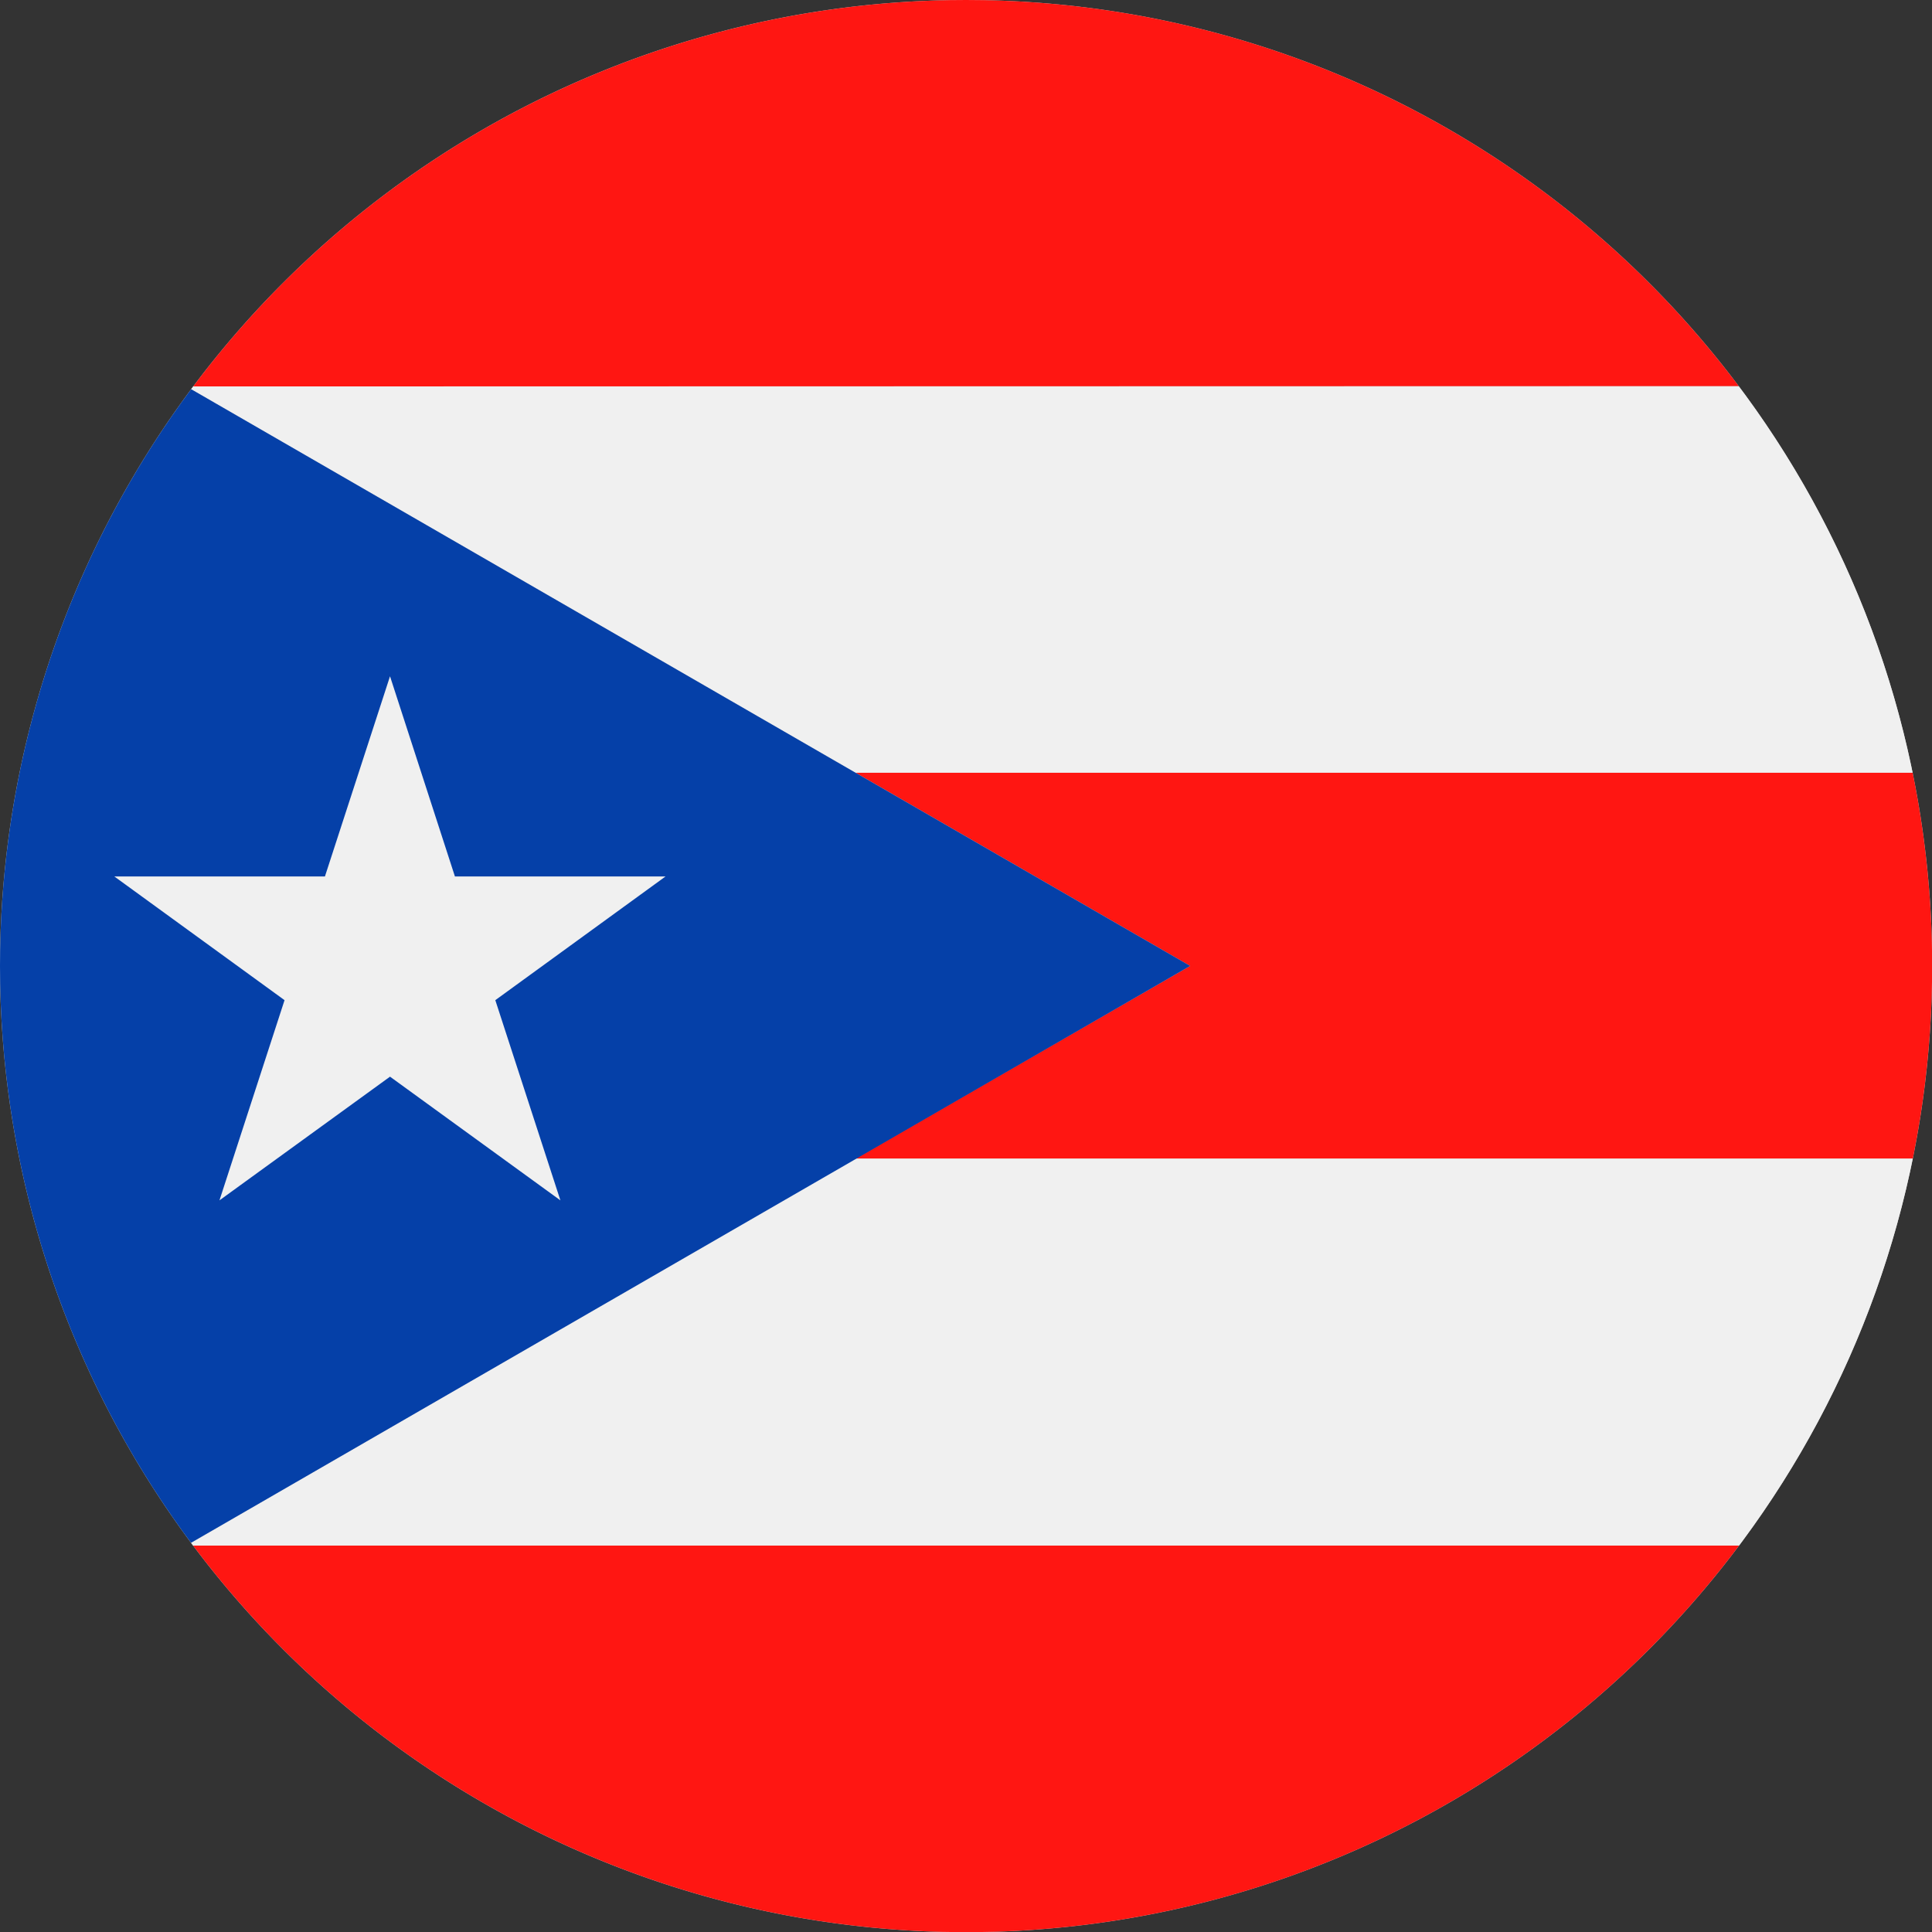
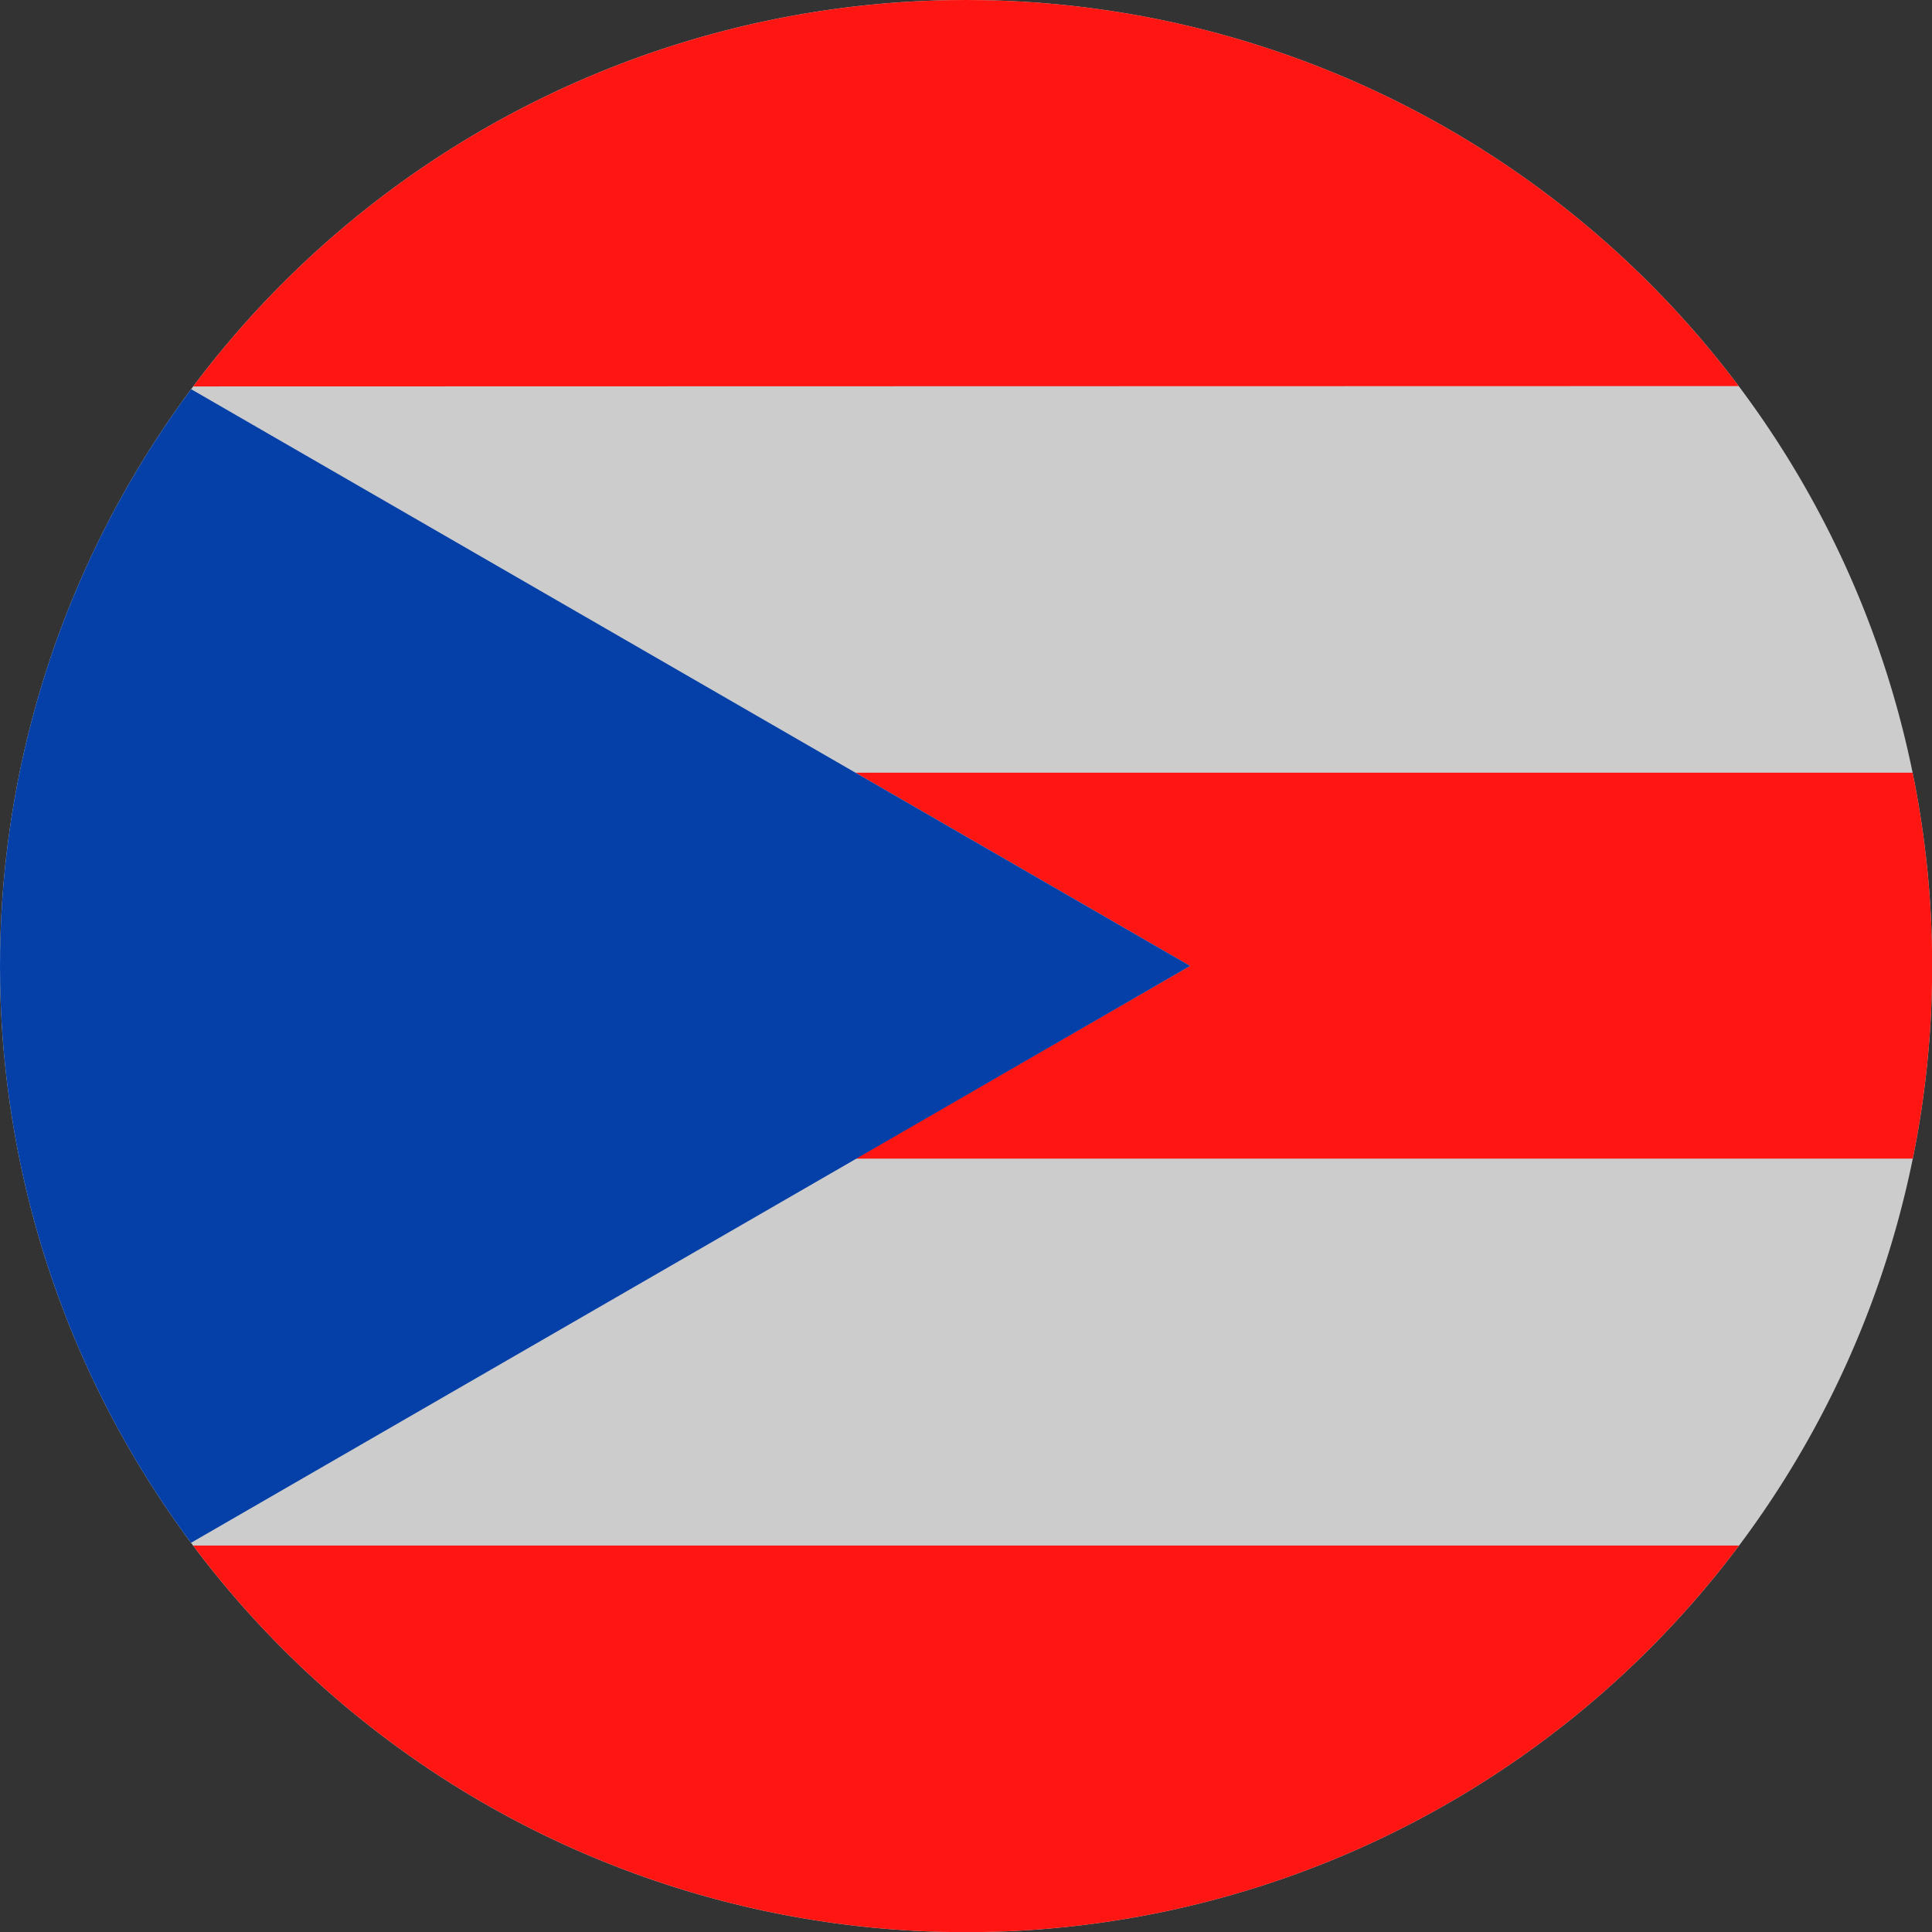
<svg xmlns="http://www.w3.org/2000/svg" id="Page_1" data-name="Page 1" viewBox="0 0 113.39 113.39">
  <rect x="0" y="0" width="113.39" height="113.39" fill="#333333" stroke="none" />
  <defs>
    <clipPath id="clip-path">
      <path d="M56.69,0A56.7,56.7,0,1,1,0,56.69,56.7,56.7,0,0,1,56.69,0Z" style="fill:#ccc;clip-rule:evenodd" />
    </clipPath>
  </defs>
  <title>PR_PuertoRico</title>
  <g id="Layer_1" data-name="Layer 1">
    <path d="M56.69,0A56.7,56.7,0,1,1,0,56.69,56.7,56.7,0,0,1,56.69,0Z" style="fill:#ccc;fill-rule:evenodd" />
    <g style="clip-path:url(#clip-path)">
      <path d="M-28.35,113.39H141.73V90.71H10.93l-39.28,22.68ZM141.73,68V45.35H50.21L69.85,56.69,50.21,68Zm0-45.35V0H-28.35L10.93,22.68Z" style="fill:#ff1612;fill-rule:evenodd" />
-       <path d="M10.93,90.71h130.8V68H50.21L10.93,90.71ZM50.21,45.35h91.52V22.68H10.93L50.21,45.35Z" style="fill:#f0f0f0;fill-rule:evenodd" />
      <polygon points="-28.35 0 -28.35 113.39 69.85 56.69 -28.35 0 -28.35 0" style="fill:#0540a8;fill-rule:evenodd" />
-       <polygon points="22.89 39.69 19.07 51.44 6.71 51.44 16.7 58.7 12.88 70.45 22.89 63.19 32.89 70.45 29.07 58.7 39.06 51.44 26.7 51.44 22.89 39.69 22.89 39.69" style="fill:#f0f0f0;fill-rule:evenodd" />
    </g>
  </g>
</svg>